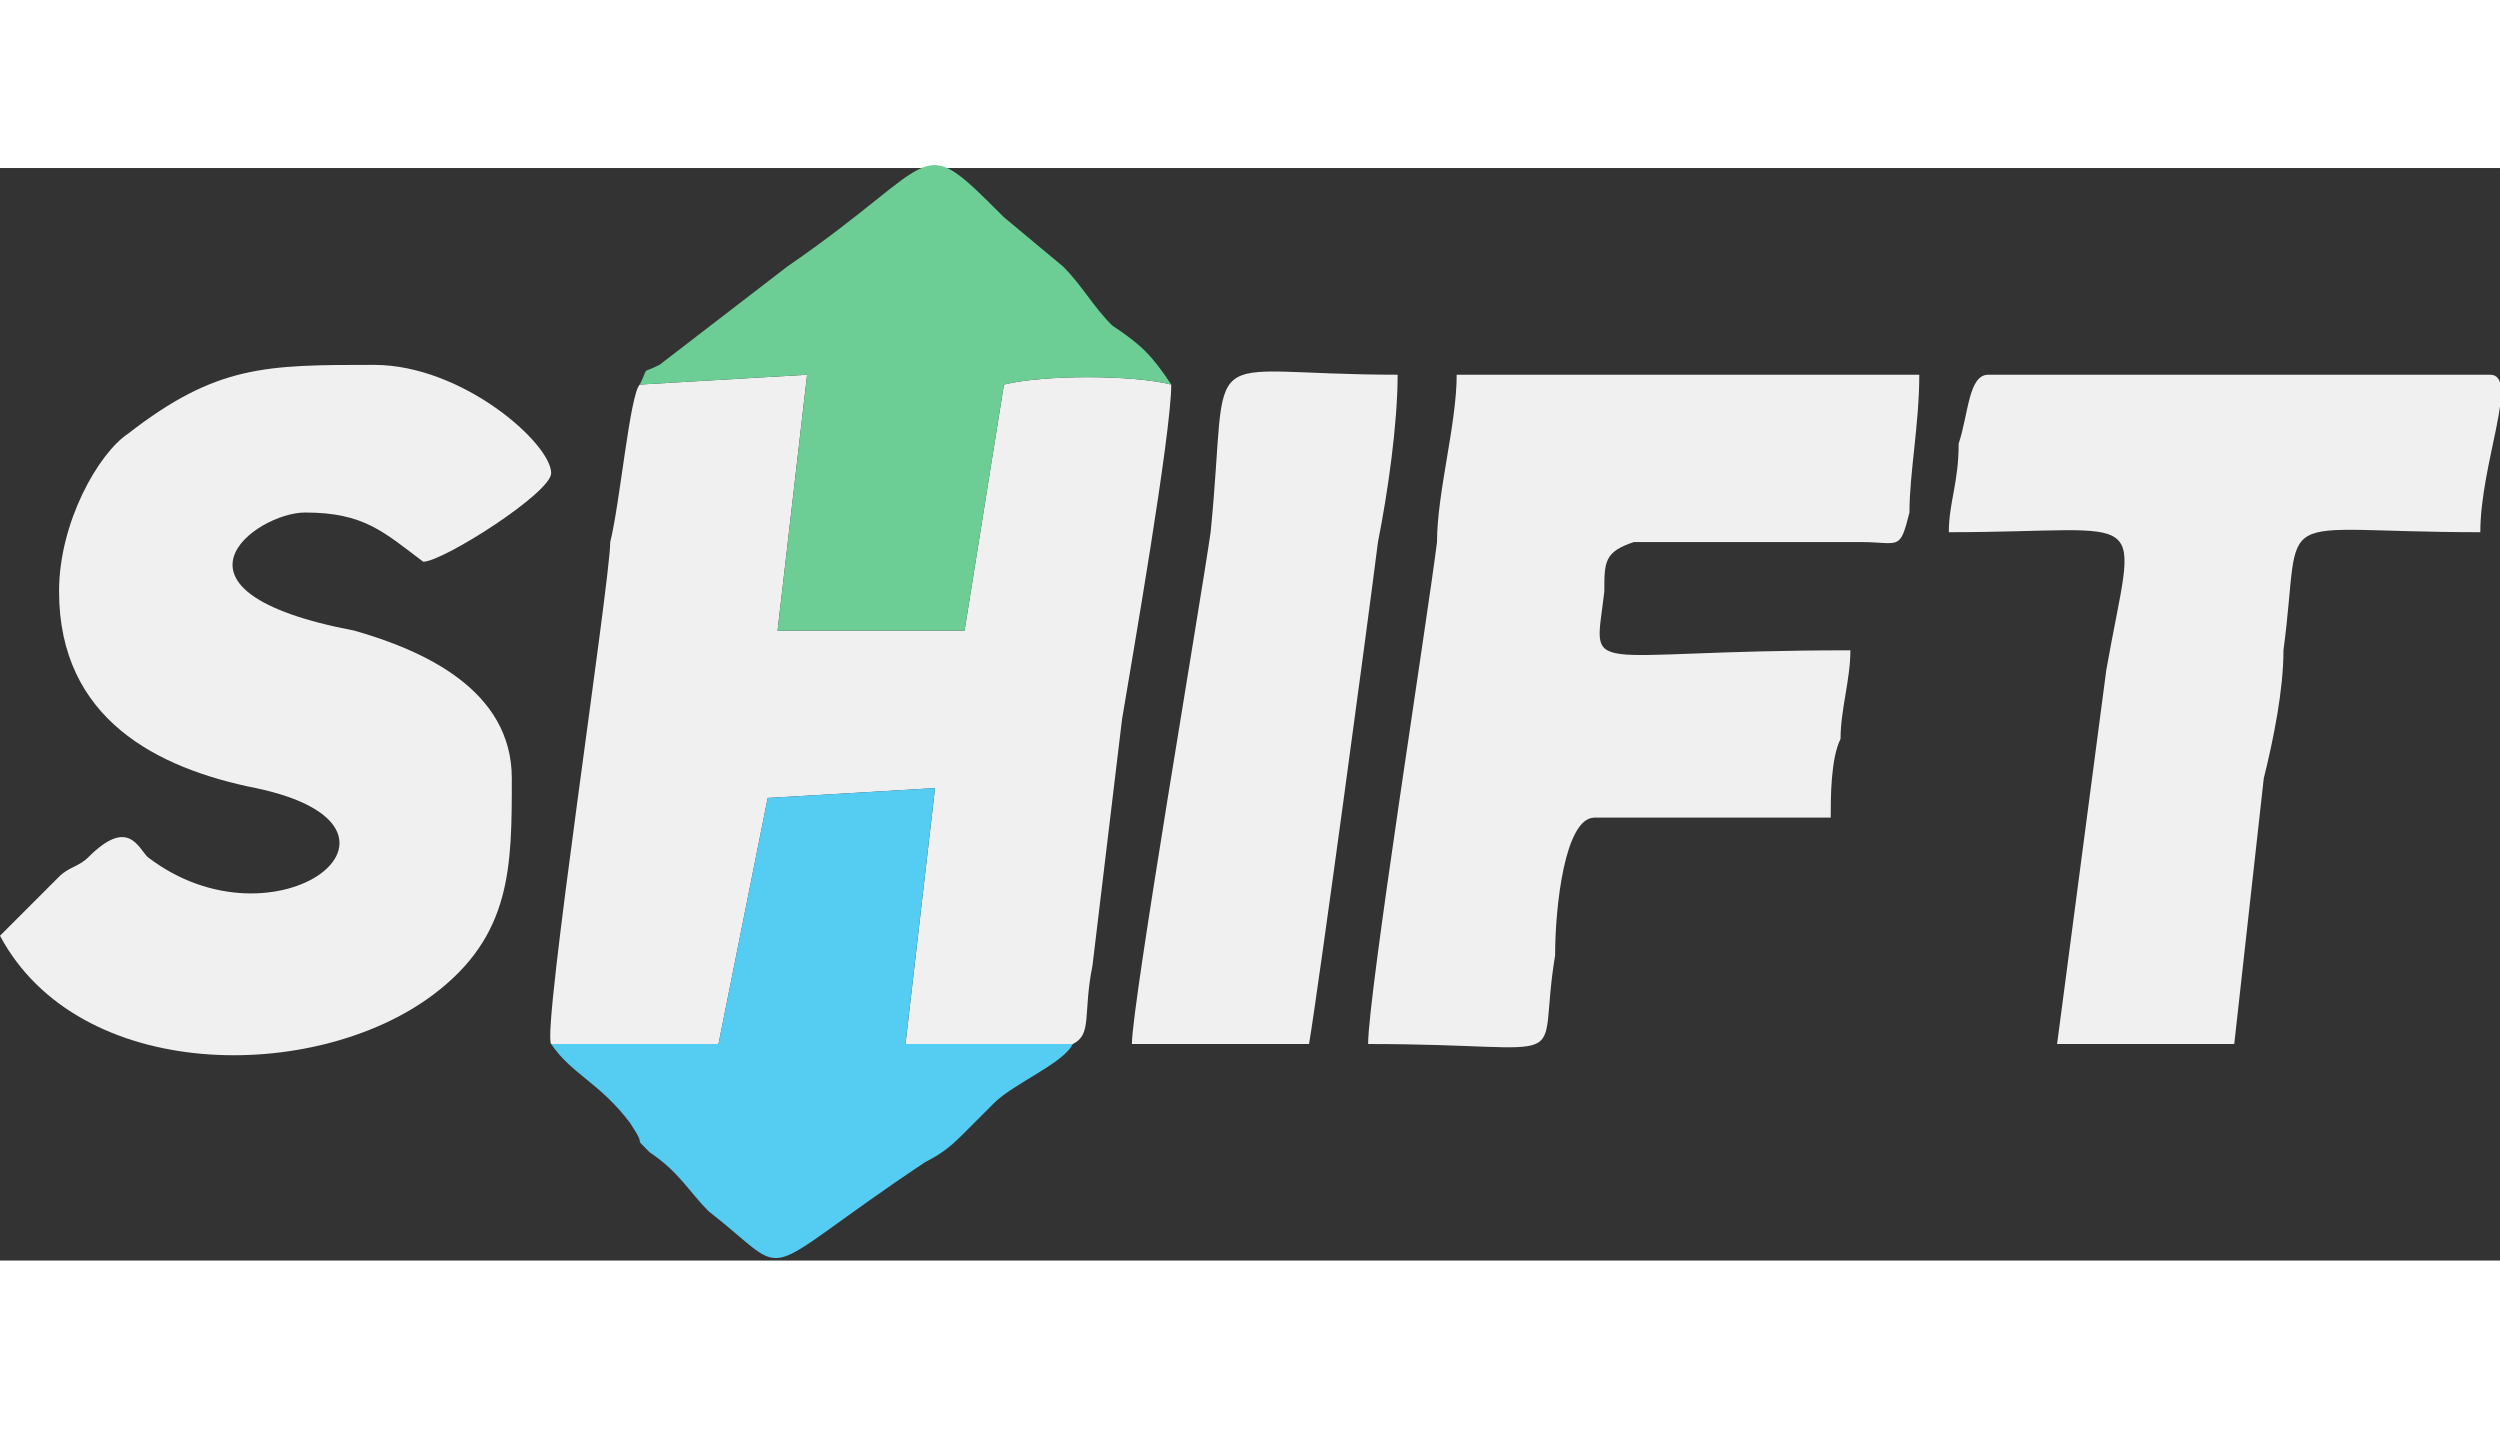
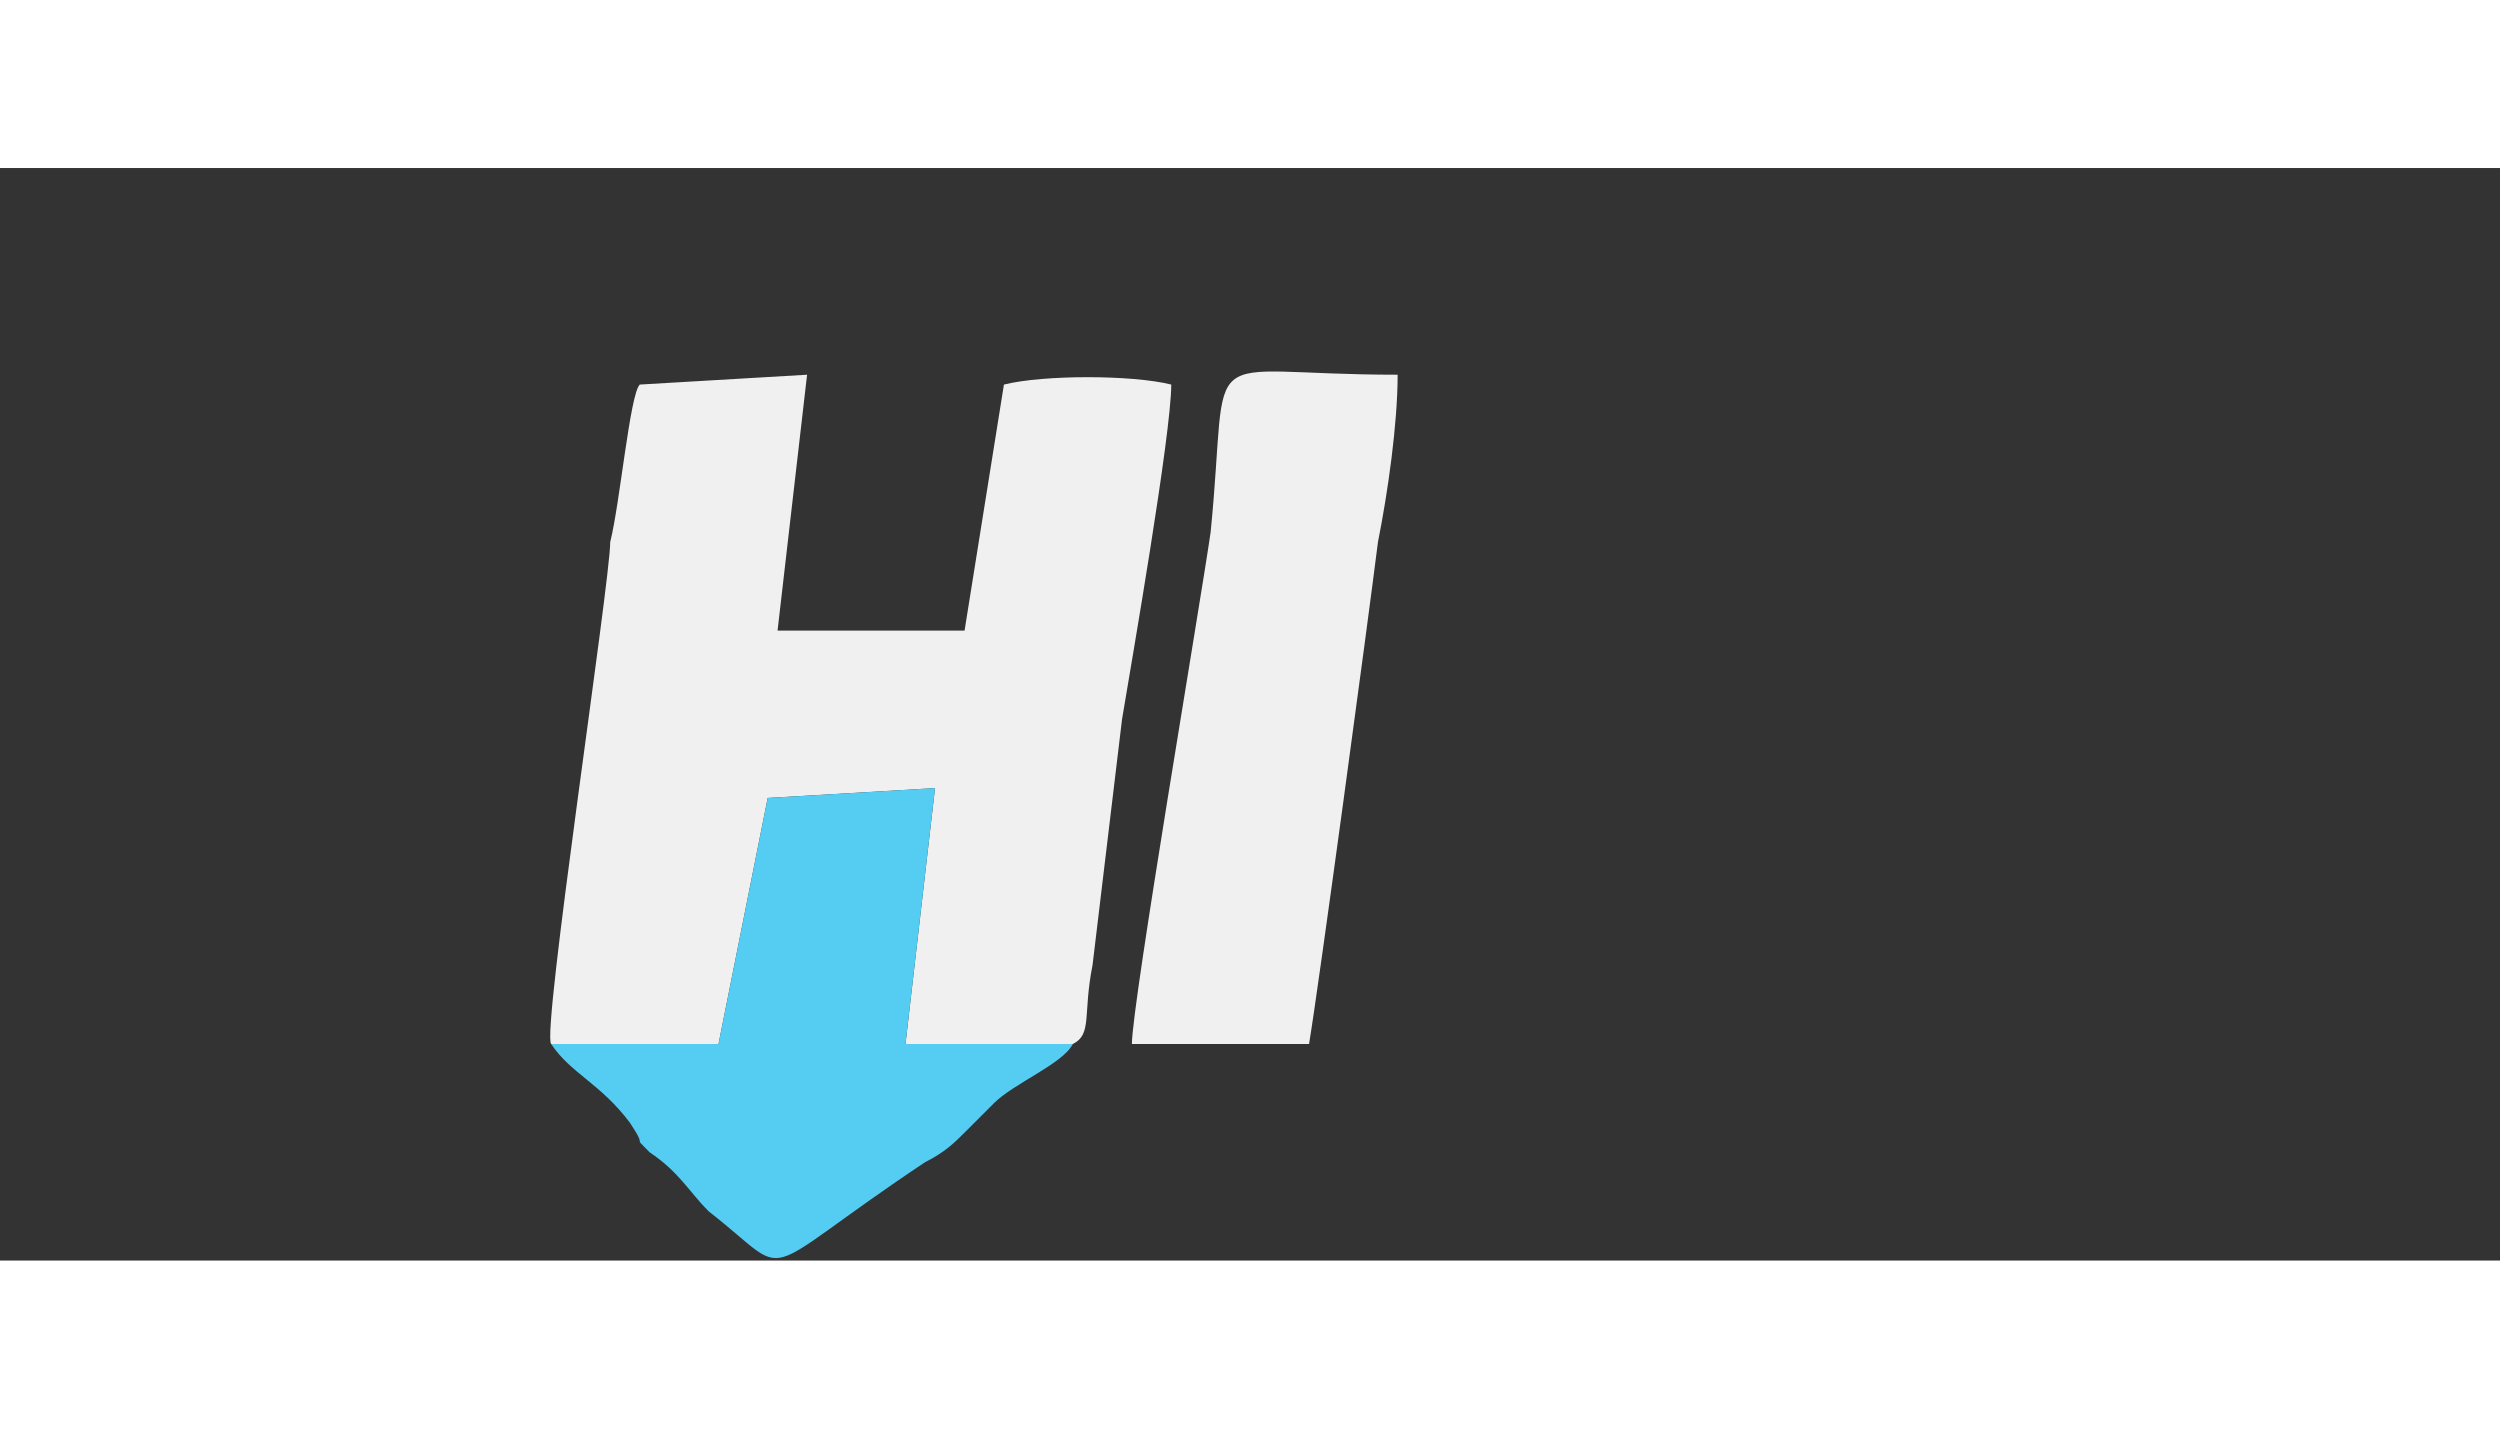
<svg xmlns="http://www.w3.org/2000/svg" xml:space="preserve" width="140px" height="80px" version="1.1" style="shape-rendering:geometricPrecision; text-rendering:geometricPrecision; image-rendering:optimizeQuality; fill-rule:evenodd; clip-rule:evenodd" viewBox="0 0 254 111">
  <rect x="0" y="0" width="254" height="111" fill="#333333" stroke="none" />
  <defs>
    <style type="text/css">
   
    .fil2 {fill:#55CCF2}
    .fil1 {fill:#6CCE95}
    .fil0 {fill:#F0F0F0}
   
  </style>
  </defs>
  <g id="Layer_x0020_1">
    <g id="_2146429528672">
      <path class="fil0" d="M56 89c5,0 15,0 17,0l5 -25 17 -1 -3 26 17 0c2,-1 1,-3 2,-8l3 -25c1,-6 5,-29 5,-34 -4,-1 -13,-1 -17,0l-4 25 -19 0 3 -26 -17 1c-1,1 -2,12 -3,16 0,4 -7,50 -6,51z" />
-       <path class="fil0" d="M6 43c0,13 10,18 20,20 19,4 2,17 -11,7 -1,-1 -2,-4 -6,0 -1,1 -2,1 -3,2 -2,2 -4,4 -6,6 8,15 32,15 44,6 8,-6 8,-13 8,-22 0,-9 -9,-13 -16,-15 -21,-4 -10,-12 -5,-12 6,0 8,2 12,5 2,0 13,-7 13,-9 0,-3 -9,-11 -18,-11 -11,0 -16,0 -25,7 -3,2 -7,9 -7,16z" />
-       <path class="fil0" d="M139 89c22,0 17,3 19,-9 0,-5 1,-14 4,-14l24 0c0,-2 0,-6 1,-8 0,-3 1,-6 1,-9 -28,0 -26,3 -25,-6 0,-3 0,-4 3,-5l23 0c4,0 4,1 5,-3 0,-4 1,-9 1,-14l-47 0c0,5 -2,12 -2,17 -1,8 -7,46 -7,51z" />
-       <path class="fil0" d="M198 37c21,0 19,-3 16,14l-5 38 18 0 3 -27c1,-4 2,-9 2,-13 2,-15 -2,-12 20,-12 0,-7 4,-16 1,-16l-51 0c-2,0 -2,4 -3,7 0,4 -1,6 -1,9z" />
      <path class="fil0" d="M115 89l18 0c1,-6 6,-43 7,-51 1,-5 2,-12 2,-17 -21,0 -17,-4 -19,16 -1,7 -8,48 -8,52z" />
-       <path class="fil1" d="M65 22l17 -1 -3 26 19 0 4 -25c4,-1 13,-1 17,0 -2,-3 -3,-4 -6,-6 -2,-2 -3,-4 -5,-6l-6 -5c-9,-9 -6,-6 -22,5l-13 10c-2,1 -1,0 -2,2z" />
      <path class="fil2" d="M56 89c2,3 5,4 8,8 2,3 0,1 2,3 3,2 4,4 6,6 9,7 4,7 22,-5 2,-1 3,-2 4,-3 1,-1 2,-2 3,-3 2,-2 7,-4 8,-6l-17 0 3 -26 -17 1 -5 25c-2,0 -12,0 -17,0z" />
    </g>
  </g>
</svg>